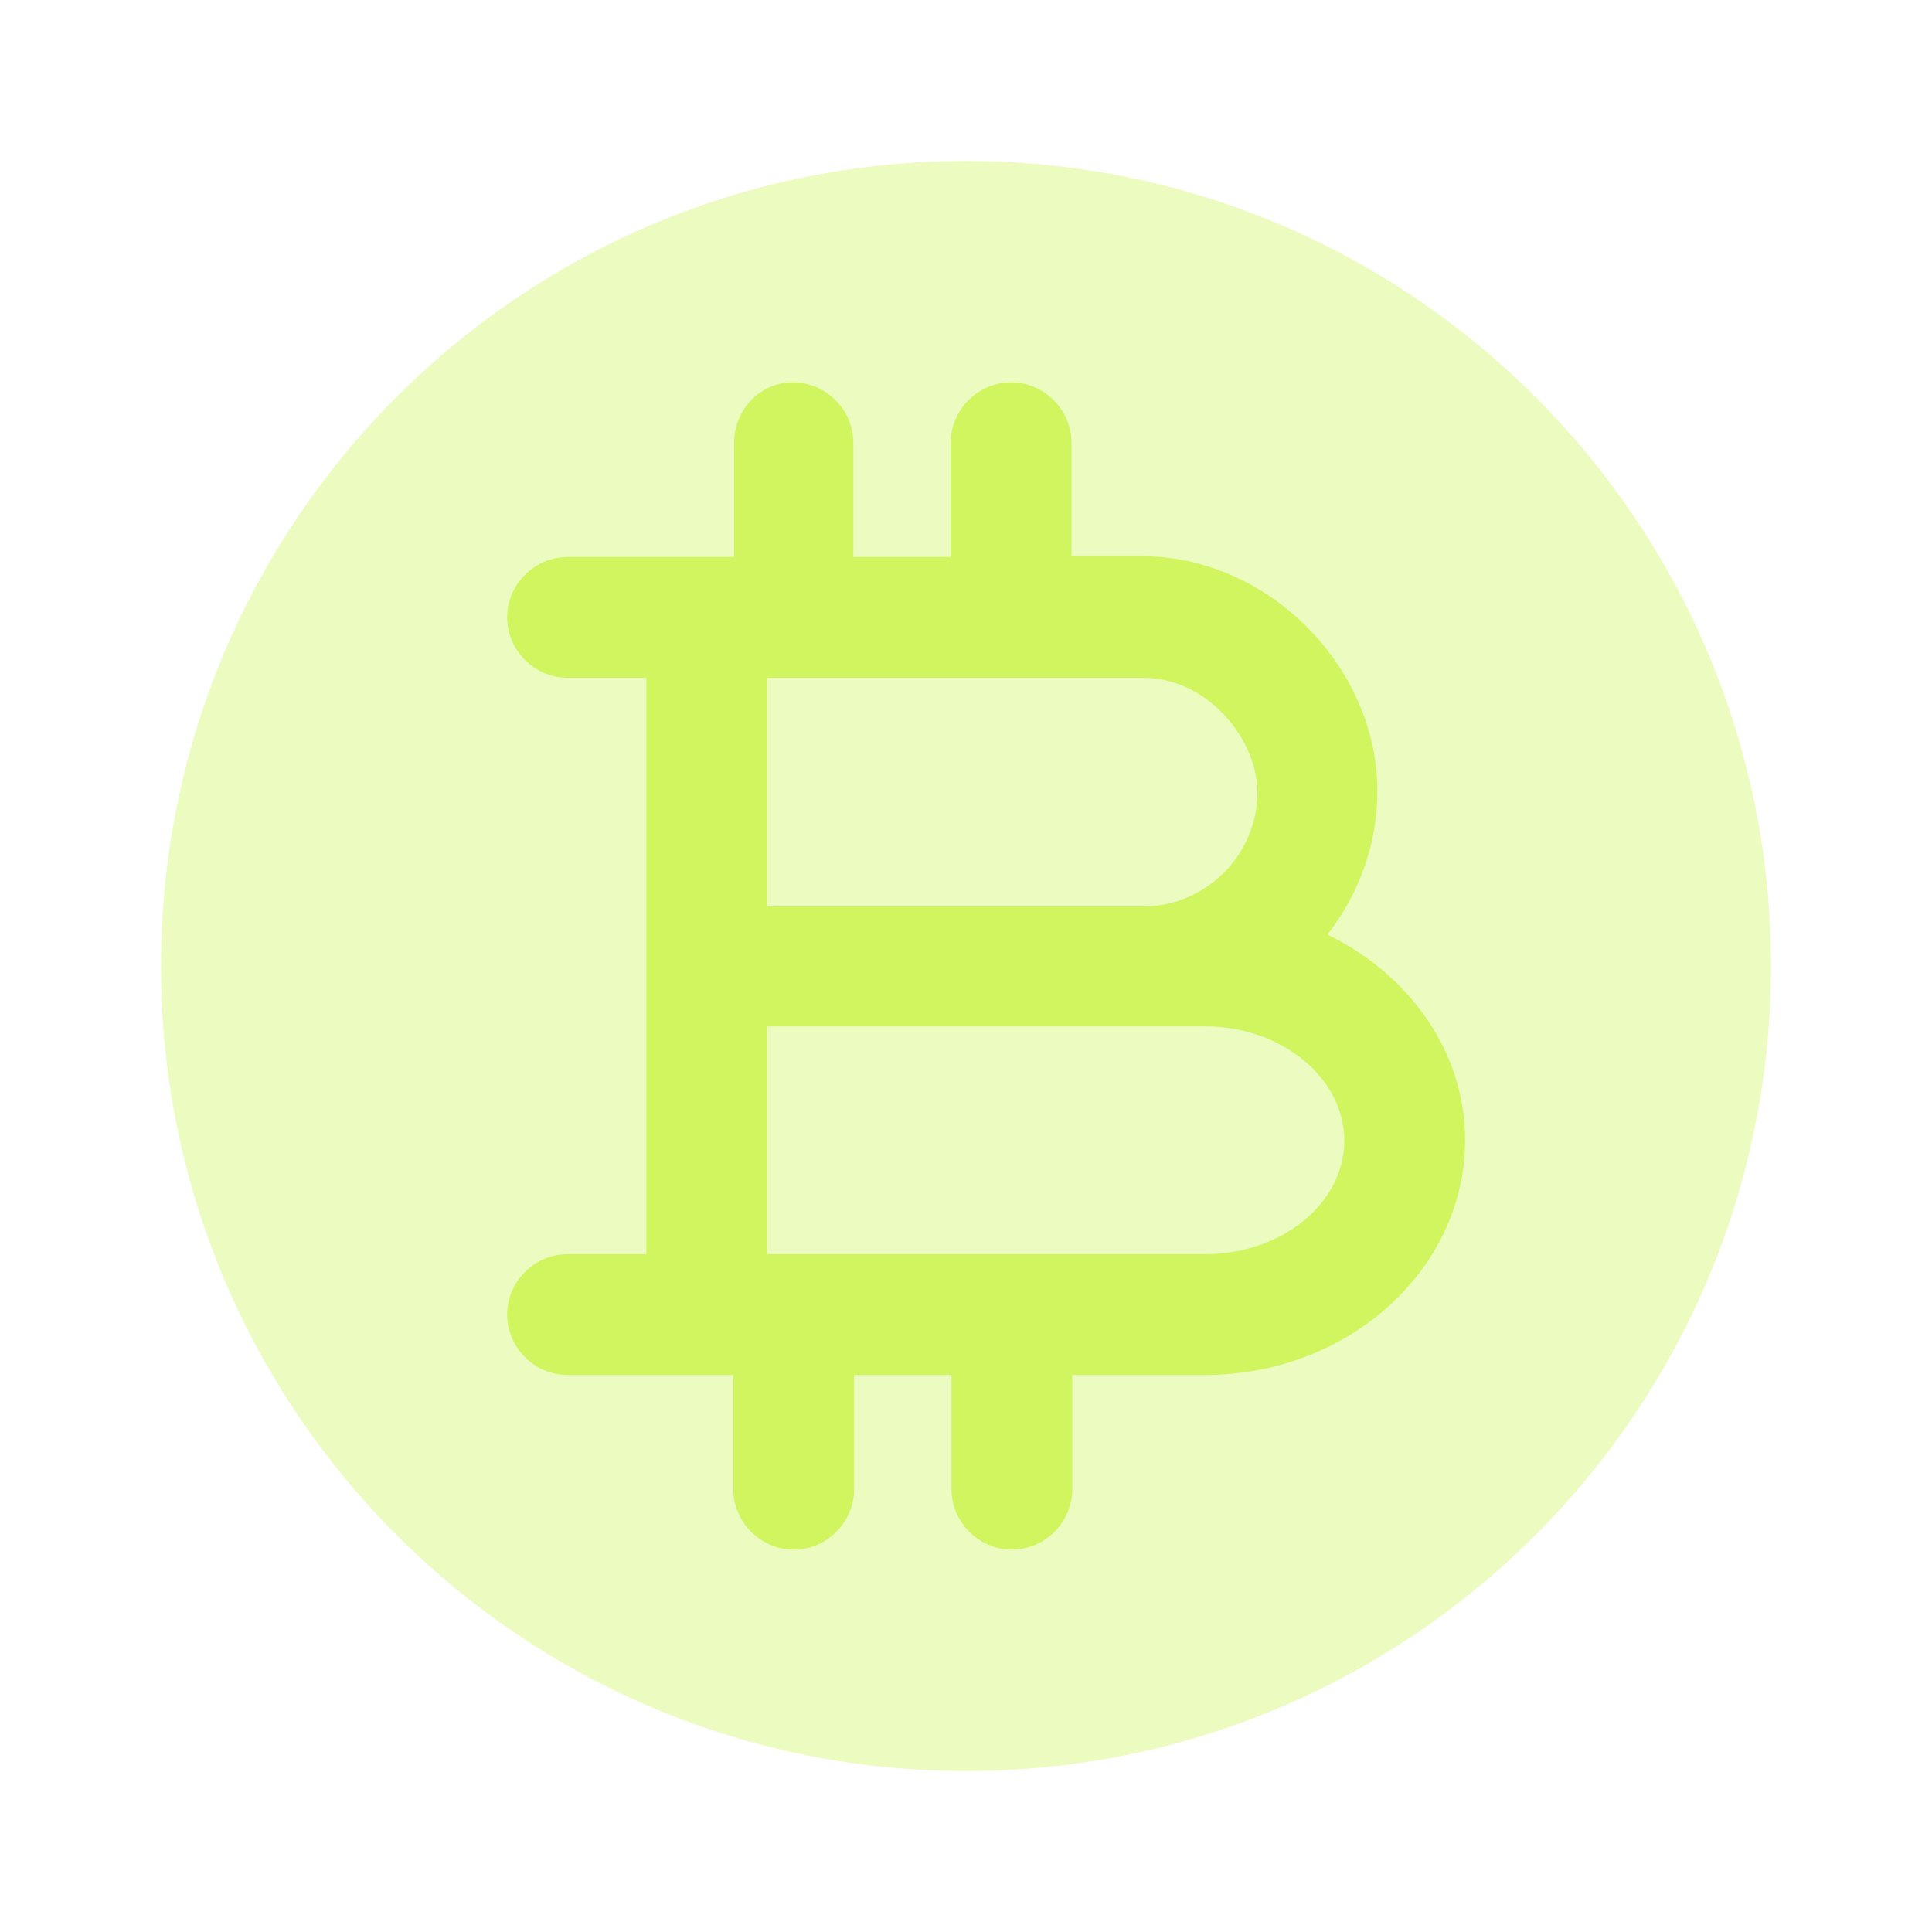
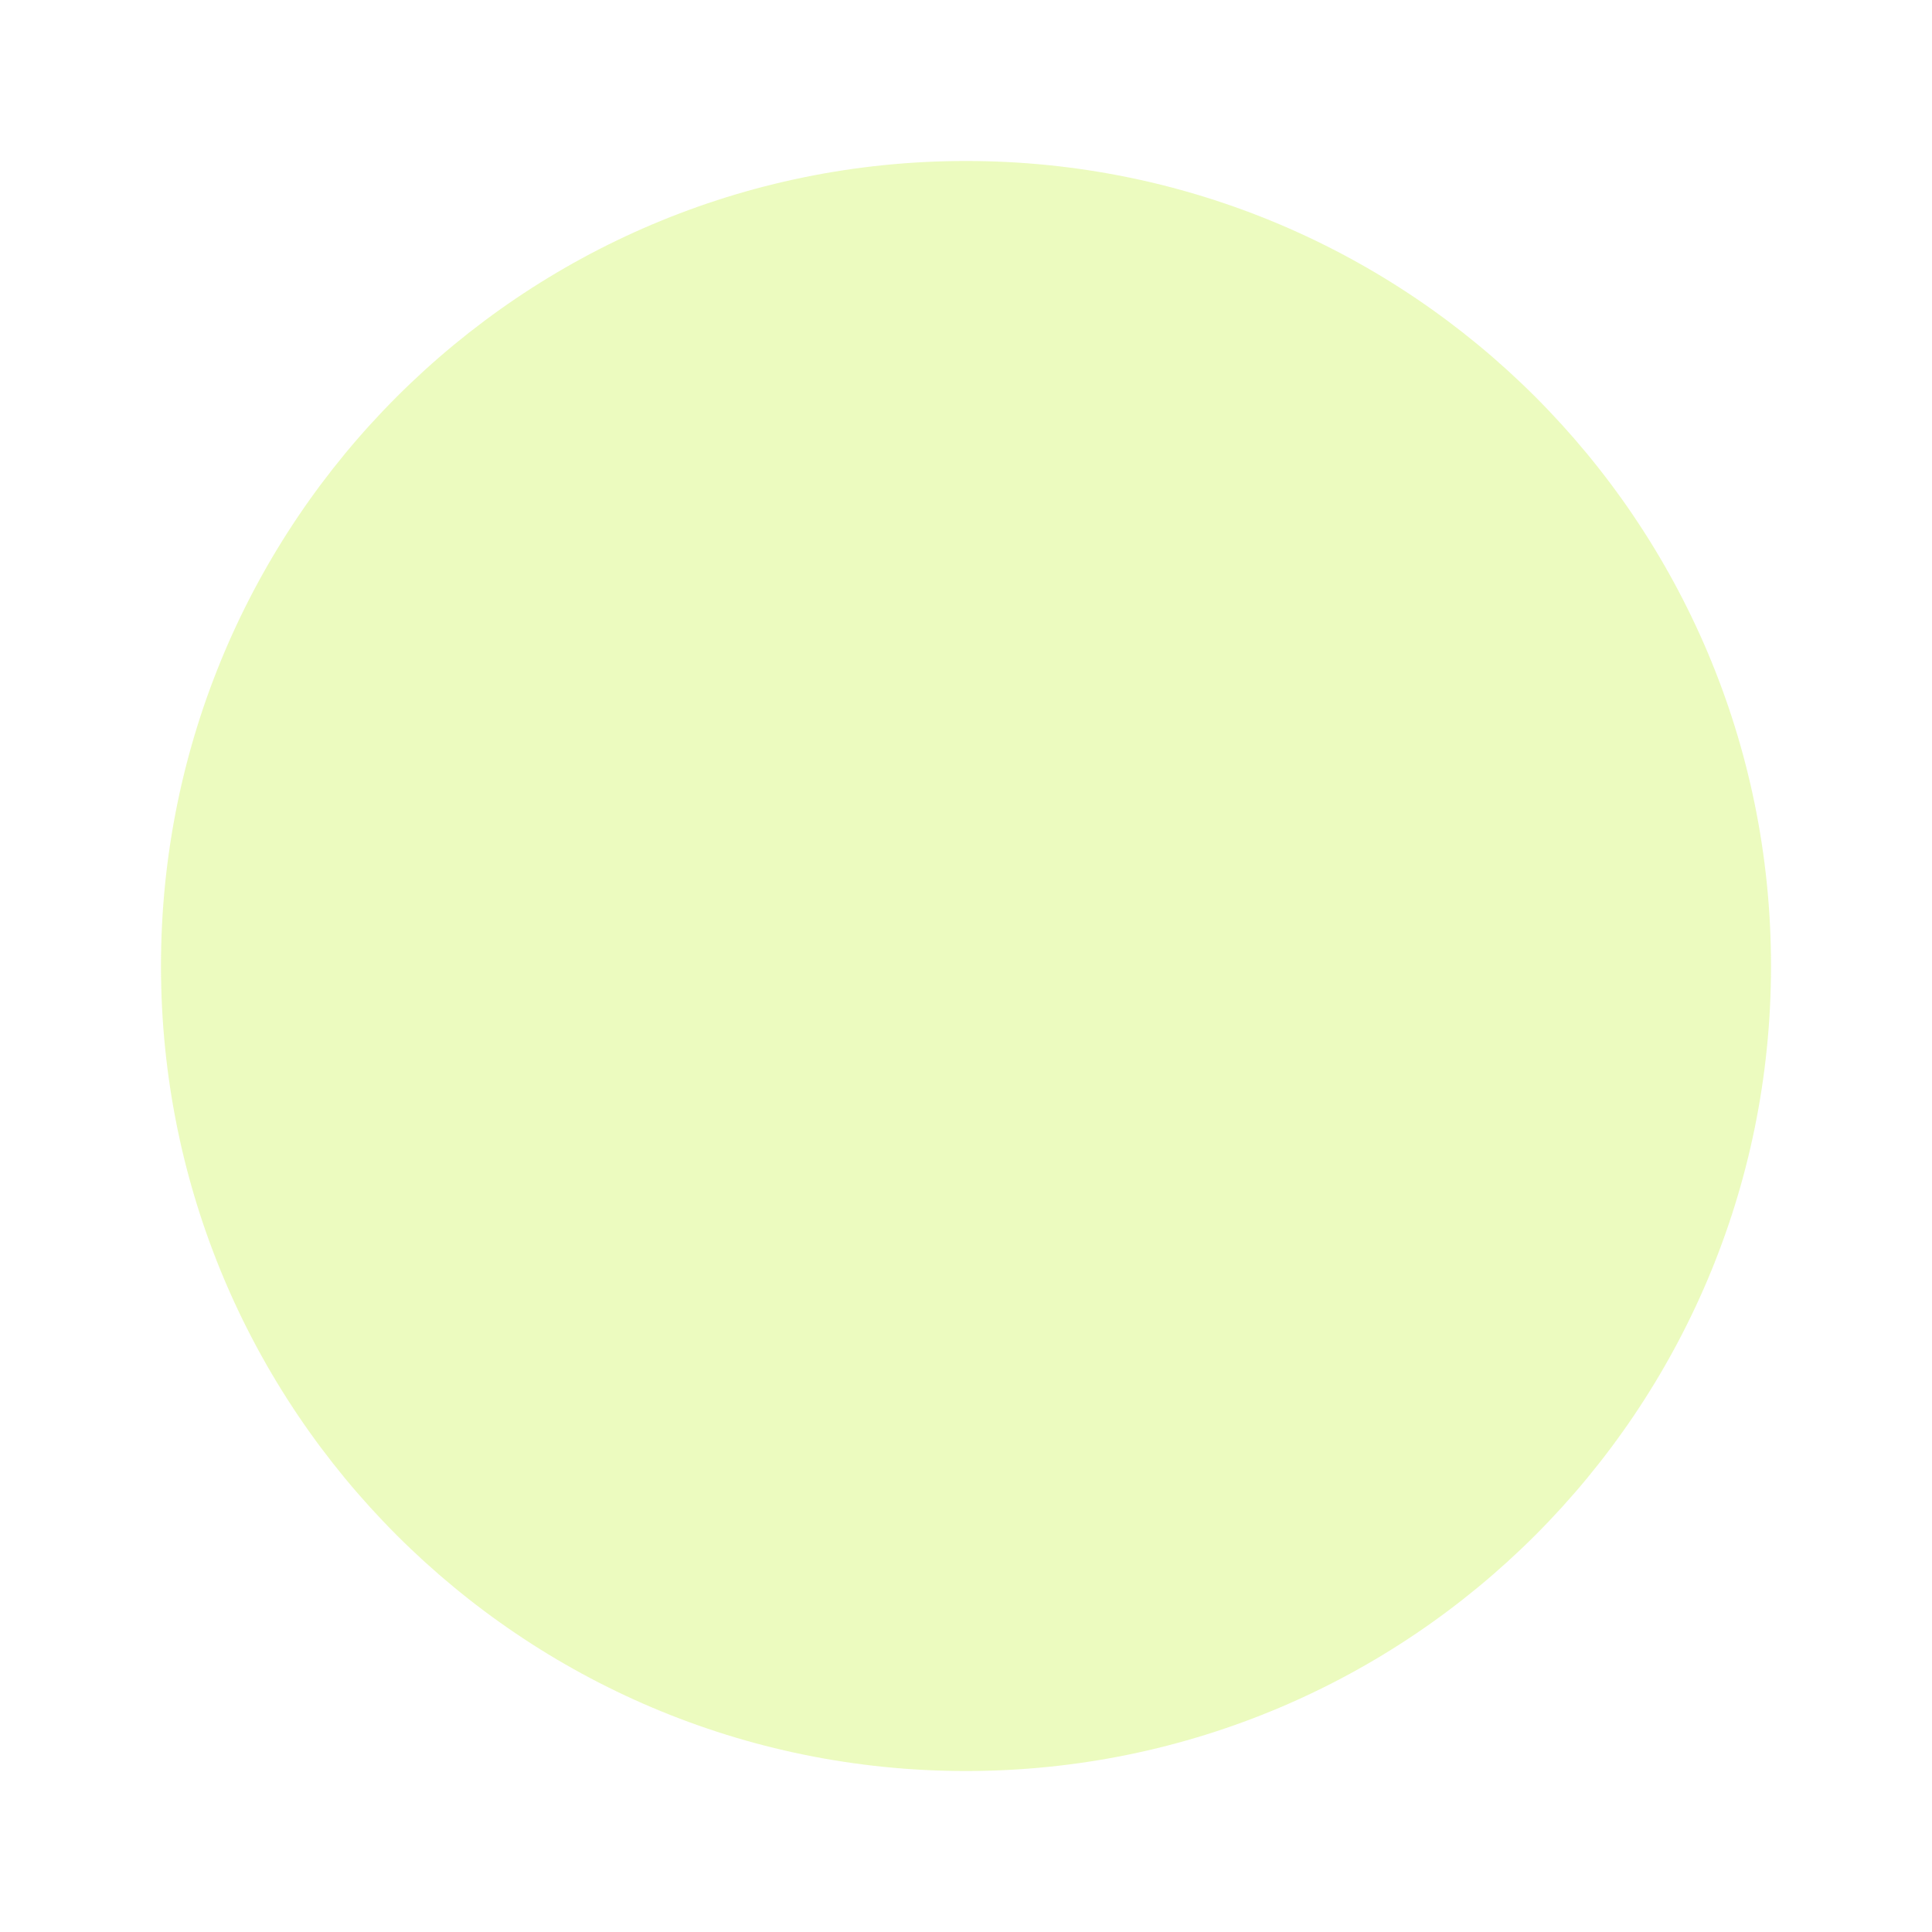
<svg xmlns="http://www.w3.org/2000/svg" width="40" height="40" viewBox="0 0 40 40" fill="none">
-   <path opacity="0.4" d="M20 36.667C29.205 36.667 36.667 29.205 36.667 20C36.667 10.795 29.205 3.333 20 3.333C10.795 3.333 3.333 10.795 3.333 20C3.333 29.205 10.795 36.667 20 36.667Z" fill="#D0F55F" />
-   <path d="M27.483 19.35C28.117 18.533 28.517 17.5 28.517 16.383C28.517 13.8 26.25 11.517 23.65 11.517H22.183V9.167C22.183 8.483 21.617 7.917 20.933 7.917C20.25 7.917 19.683 8.483 19.683 9.167V11.533H18.05H17.667V9.167C17.667 8.483 17.1 7.917 16.417 7.917C15.733 7.917 15.2 8.483 15.2 9.167V11.533H14.633H11.75C11.067 11.533 10.5 12.1 10.5 12.783C10.5 13.467 11.067 14.033 11.75 14.033H13.383V20V25.967H11.75C11.067 25.967 10.5 26.533 10.5 27.217C10.5 27.9 11.067 28.467 11.75 28.467H14.633H15.183V30.833C15.183 31.517 15.75 32.083 16.433 32.083C17.117 32.083 17.683 31.517 17.683 30.833V28.467H18.067H19.7V30.833C19.7 31.517 20.267 32.083 20.95 32.083C21.633 32.083 22.2 31.517 22.2 30.833V28.467H24.95C27.917 28.467 30.333 26.283 30.333 23.6C30.333 21.767 29.167 20.167 27.483 19.35ZM18.067 14.033H23.667C25 14.033 26.033 15.3 26.033 16.4C26.033 17.7 24.967 18.767 23.667 18.767H15.883V14.033H18.067ZM24.95 25.967H18.067H15.883V21.25H23.667H24.95C26.533 21.25 27.833 22.317 27.833 23.617C27.833 24.917 26.533 25.967 24.95 25.967Z" fill="#D0F55F" />
+   <path opacity="0.4" d="M20 36.667C29.205 36.667 36.667 29.205 36.667 20C36.667 10.795 29.205 3.333 20 3.333C10.795 3.333 3.333 10.795 3.333 20C3.333 29.205 10.795 36.667 20 36.667" fill="#D0F55F" />
</svg>